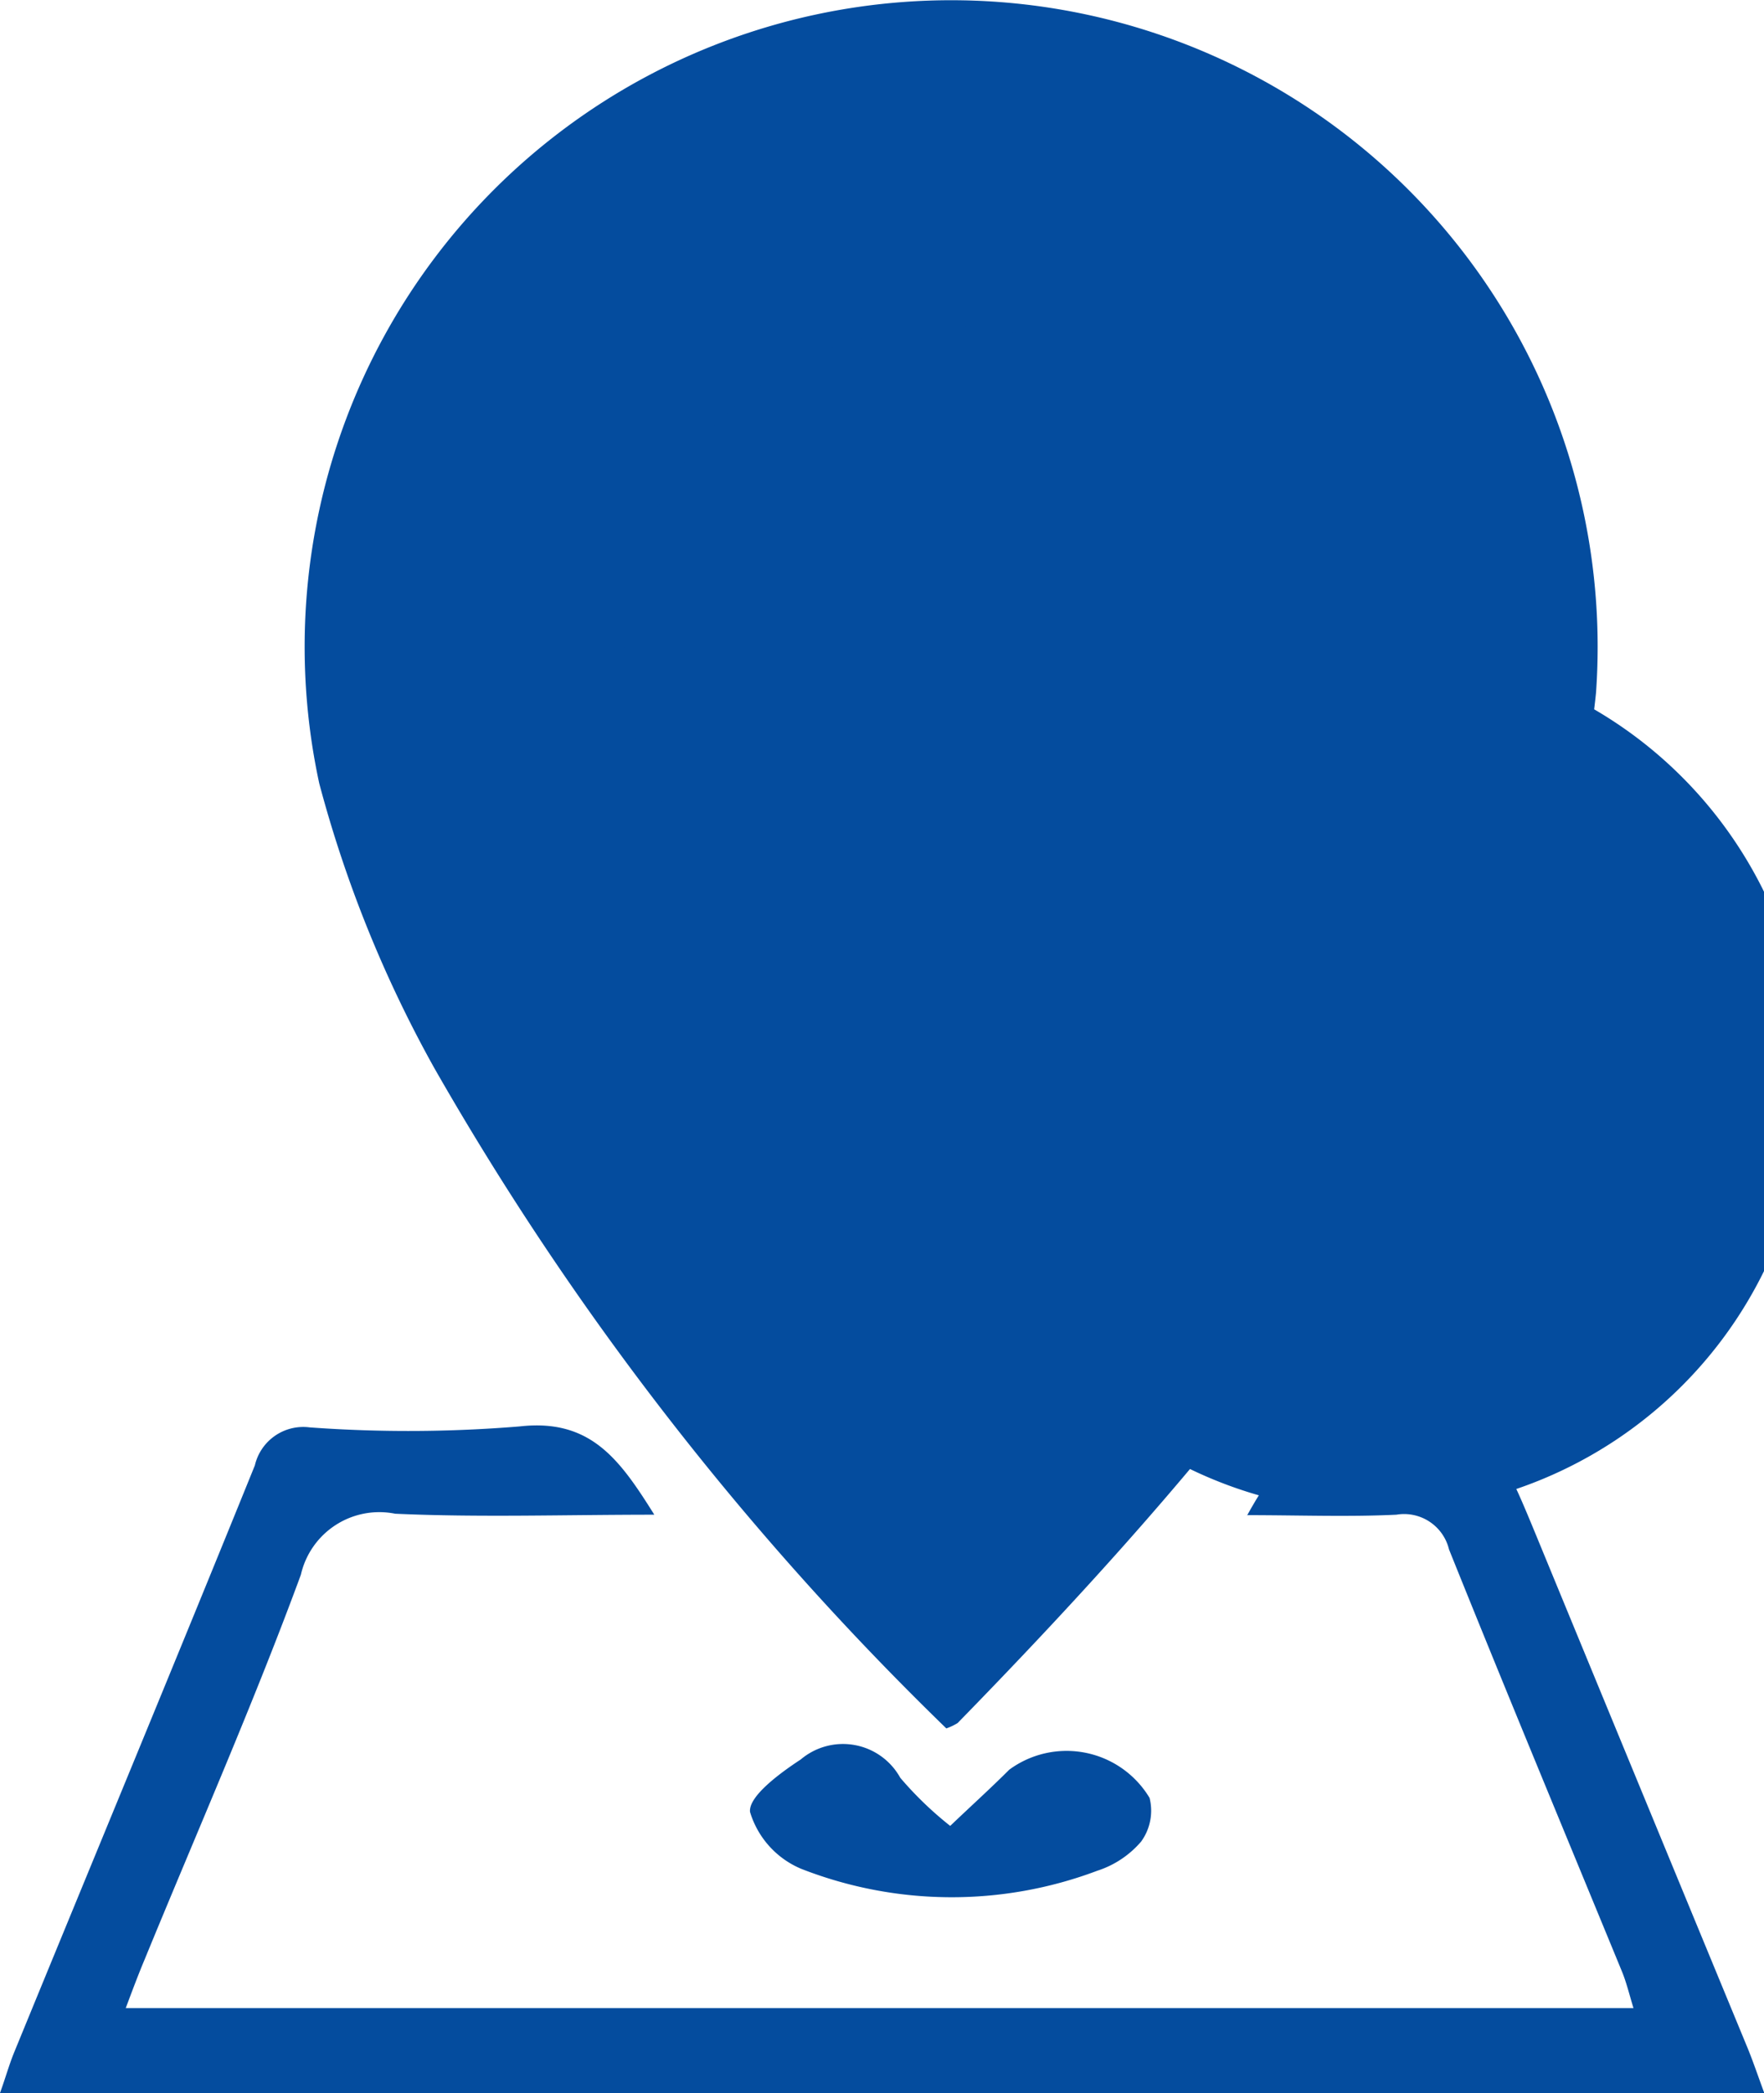
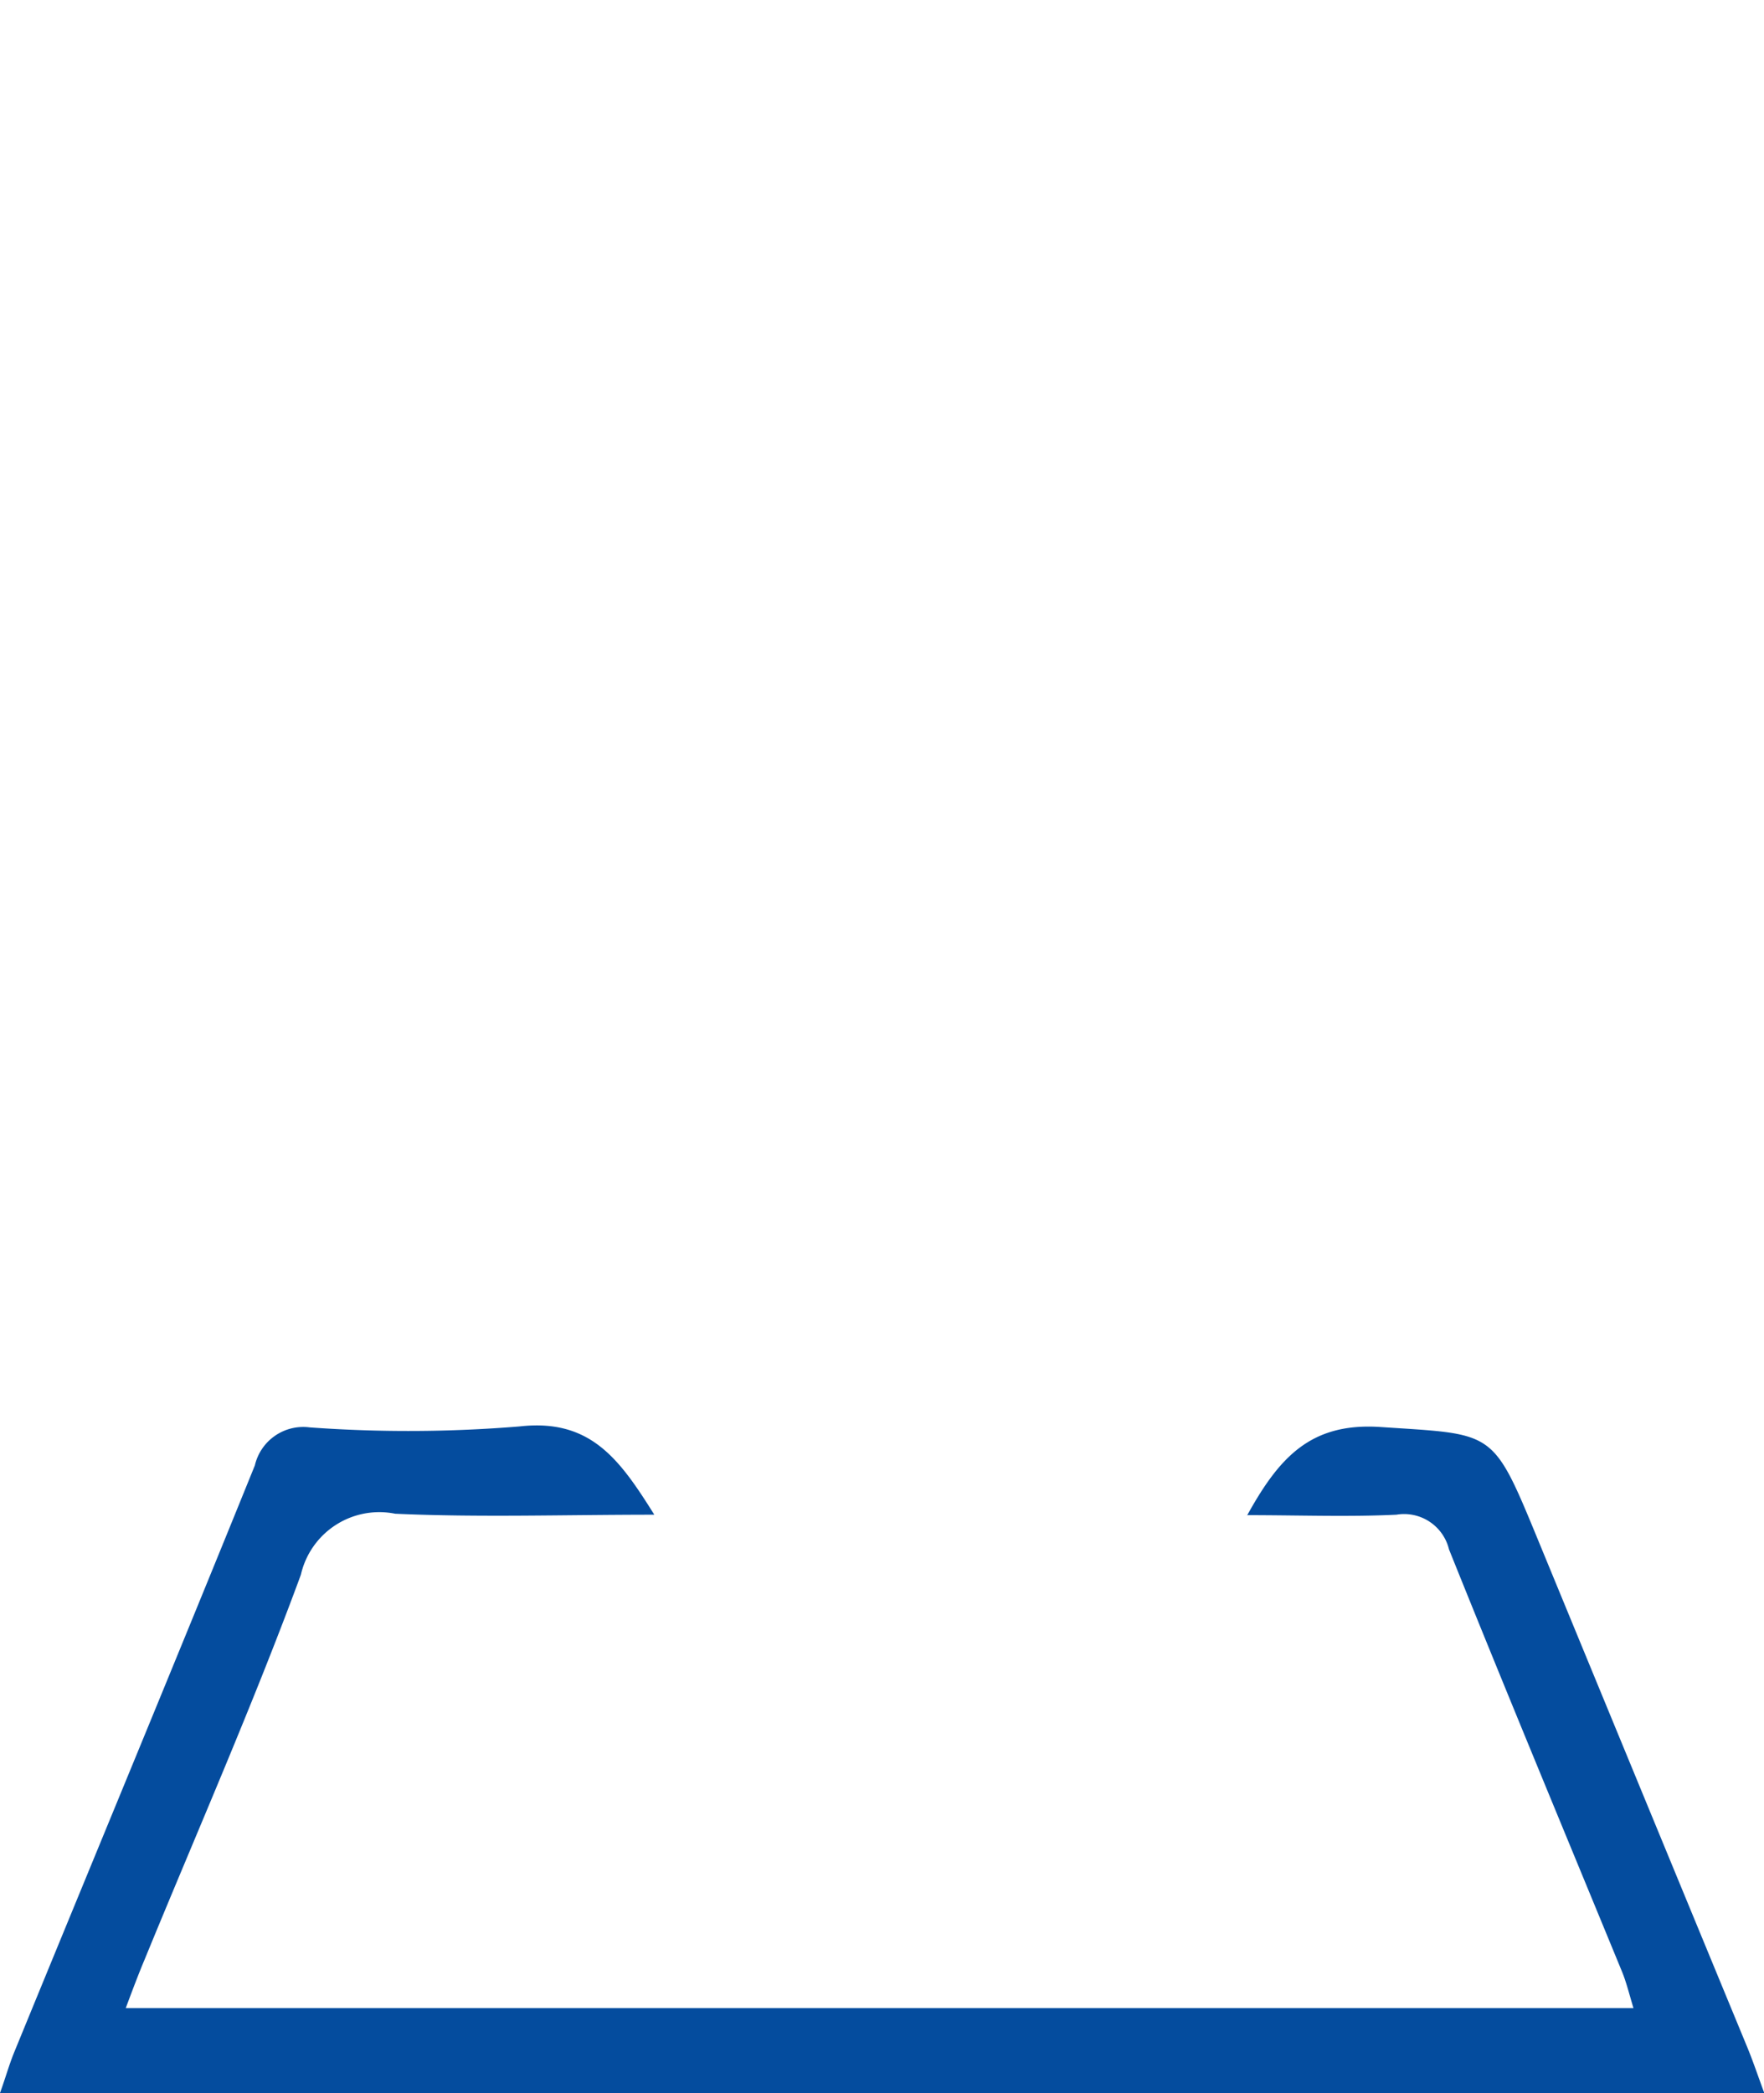
<svg xmlns="http://www.w3.org/2000/svg" id="Tags-08" width="27.34" height="32.439" viewBox="0 0 27.34 32.439">
-   <path id="Path_1030" data-name="Path 1030" d="M29.628,37.417a46.141,46.141,0,0,1-7.937-10.236,19.119,19.119,0,0,1-1.782-4.409,10.02,10.02,0,1,1,19.788-1.4,12.293,12.293,0,0,1-1.069,3.907c-2.052,4.656-5.311,8.454-8.825,12.055a.905.905,0,0,1-.167.08Zm6.686-16.7a6.673,6.673,0,1,1-.007,0Z" transform="translate(-14.961 -10.631)" fill="#044c9e" />
  <path id="Path_1031" data-name="Path 1031" d="M32.54,42.389c.495-.895.982-1.44,2.066-1.368,1.724.116,1.731.029,2.386,1.615q1.648,4,3.3,8c.087.211.16.429.262.706H13.21c.08-.218.138-.429.218-.626,1.244-3.034,2.5-6.06,3.732-9.1a.77.77,0,0,1,.851-.589,21.091,21.091,0,0,0,3.252-.015c1.1-.124,1.55.509,2.088,1.368-1.4,0-2.714.044-4.016-.015a1.247,1.247,0,0,0-1.462.946c-.742,2.015-1.608,3.979-2.423,5.966-.095.226-.182.458-.291.749H38.527c-.065-.211-.109-.4-.182-.575-.895-2.175-1.8-4.351-2.677-6.533a.716.716,0,0,0-.815-.538c-.749.036-1.506.007-2.328.007Z" transform="translate(-13.21 -18.906)" fill="#044c9e" />
-   <path id="Path_1032" data-name="Path 1032" d="M32.289,49.055c.32-.306.626-.582.917-.873a1.5,1.5,0,0,1,2.175.437.814.814,0,0,1-.131.677,1.5,1.5,0,0,1-.677.451,6.4,6.4,0,0,1-4.591-.029,1.388,1.388,0,0,1-.793-.88c-.029-.24.458-.6.786-.815a1.014,1.014,0,0,1,1.542.284,5.5,5.5,0,0,0,.778.749Z" transform="translate(-17.564 -20.756)" fill="#044c9e" />
-   <path id="Path_1033" data-name="Path 1033" d="M31.61,17.58a5.031,5.031,0,1,1-5.1,5.027A5.027,5.027,0,0,1,31.61,17.58Z" transform="translate(-16.834 -12.525)" fill="#044c9e" />
</svg>